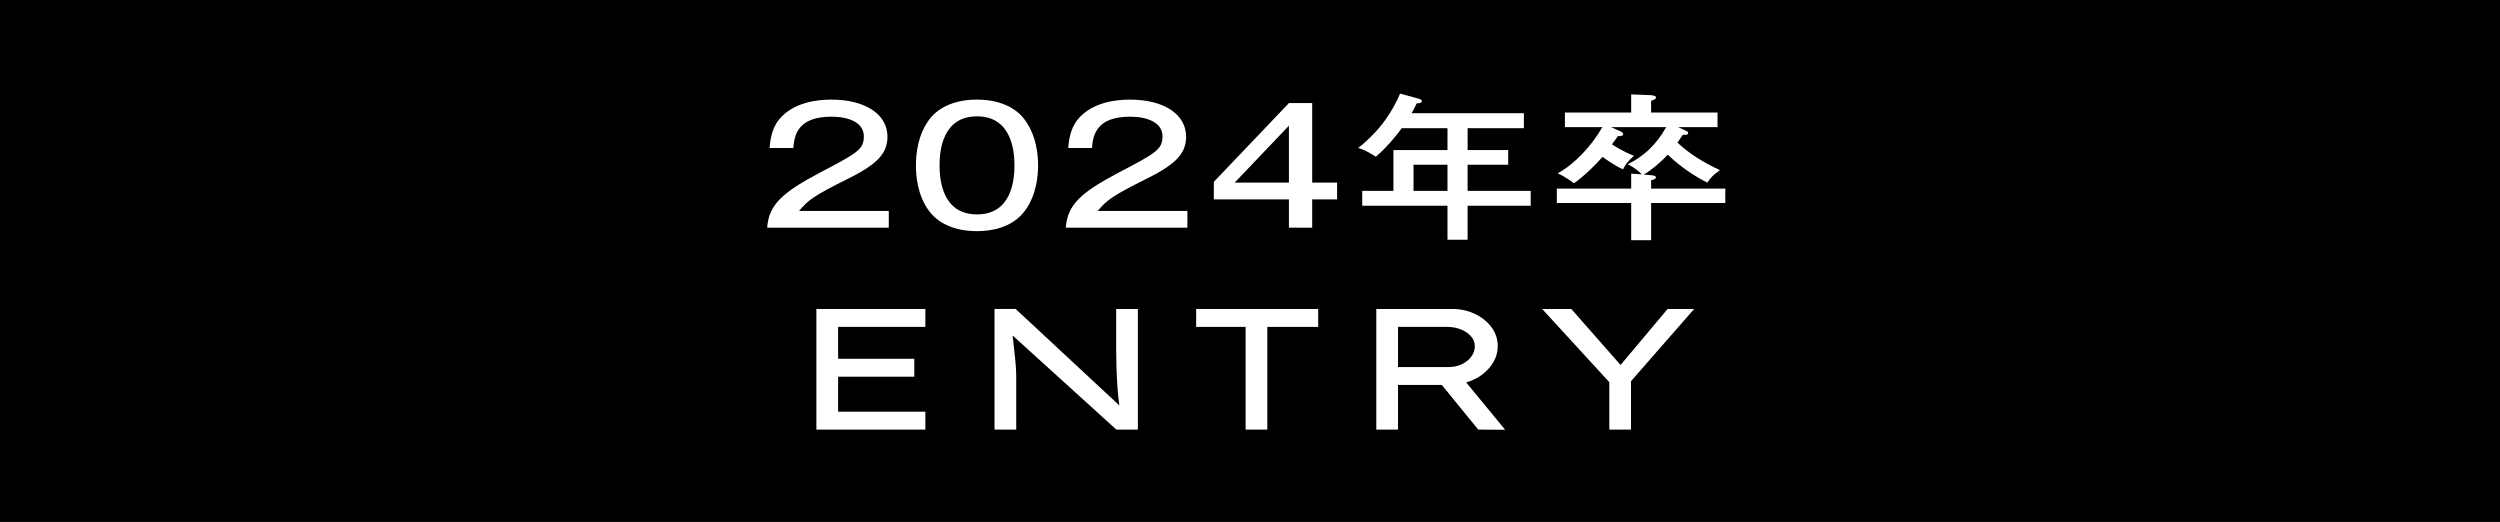
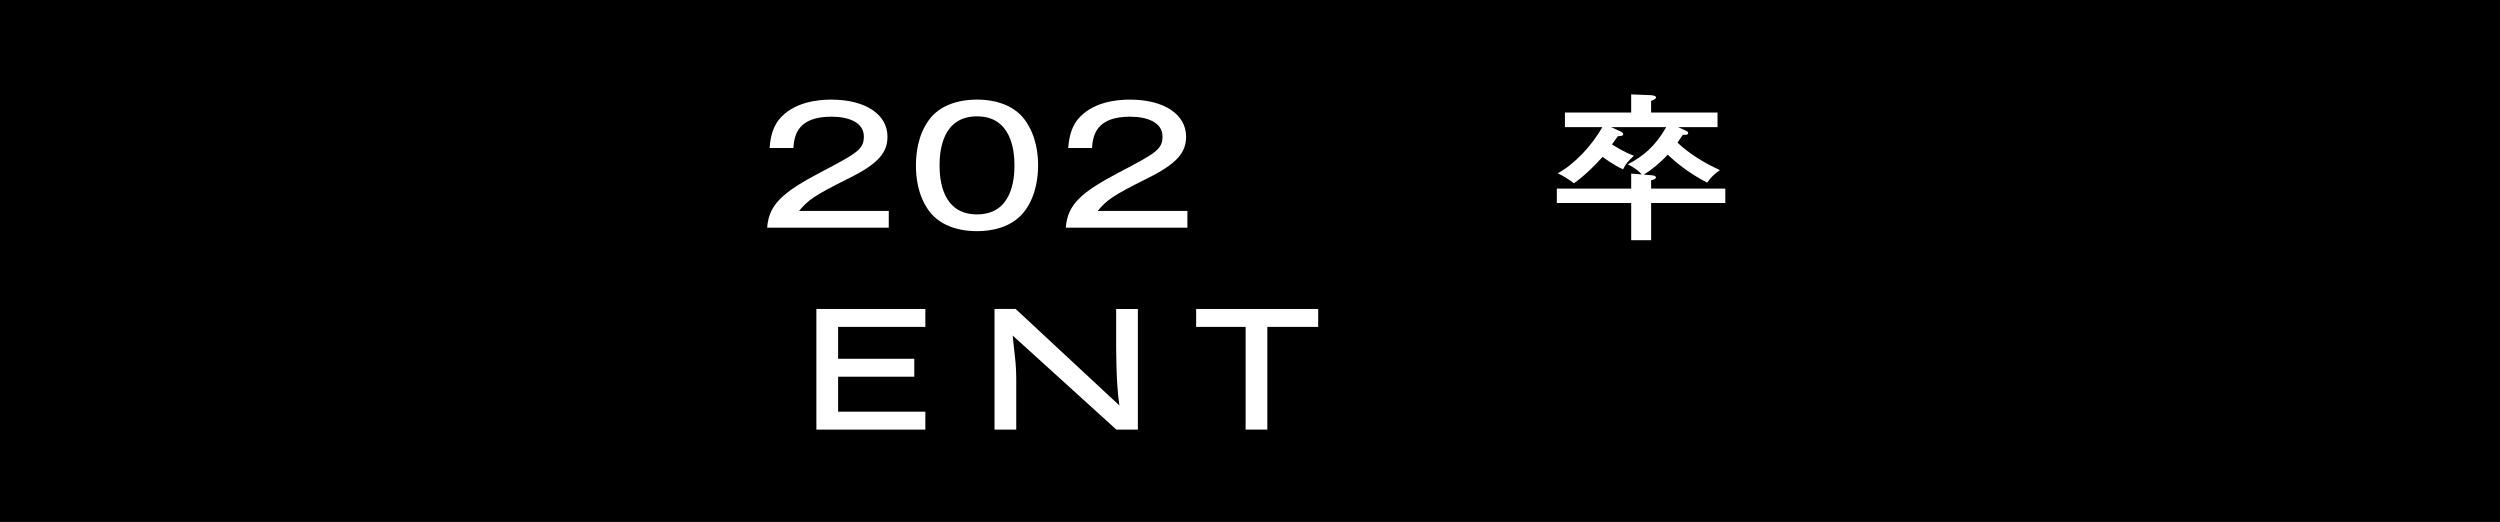
<svg xmlns="http://www.w3.org/2000/svg" id="Layer_2" viewBox="0 0 167.654 35">
  <defs>
    <style>.cls-1{fill:#fff;}</style>
  </defs>
  <g id="_制作">
    <rect width="167.654" height="35" />
    <path class="cls-1" d="m59.602,15.27h-8.155c.111-1.559,1.04-2.375,3.576-3.712,2.426-1.273,2.908-1.527,2.908-2.407,0-.944-1.027-1.326-2.165-1.326-2.229,0-2.5,1.188-2.562,2.1h-1.596c.037-.403.111-1.273.643-1.919.953-1.156,2.574-1.326,3.49-1.326,2.339,0,3.774,1.018,3.774,2.481,0,1.071-.606,1.813-2.599,2.8-2.339,1.167-2.723,1.453-3.329,2.185h6.015v1.124Z" />
    <path class="cls-1" d="m68.725,8.037c.805,1.103.891,2.386.891,3.054,0,.594-.074,1.962-.891,3.054-.866,1.156-2.302,1.357-3.205,1.357-1.708,0-2.711-.668-3.218-1.357-.792-1.082-.878-2.365-.878-3.054,0-.774.123-2.026.878-3.054.692-.944,1.894-1.357,3.218-1.357,1.361,0,2.537.445,3.205,1.357Zm-5.717,3.054c0,.891.148,3.287,2.512,3.287s2.512-2.397,2.512-3.287c0-1.05-.234-3.288-2.512-3.288-2.314,0-2.512,2.291-2.512,3.288Z" />
    <path class="cls-1" d="m79.629,15.27h-8.154c.111-1.559,1.039-2.375,3.576-3.712,2.426-1.273,2.908-1.527,2.908-2.407,0-.944-1.027-1.326-2.166-1.326-2.228,0-2.5,1.188-2.562,2.1h-1.597c.037-.403.111-1.273.644-1.919.953-1.156,2.574-1.326,3.489-1.326,2.34,0,3.775,1.018,3.775,2.481,0,1.071-.607,1.813-2.6,2.8-2.338,1.167-2.723,1.453-3.328,2.185h6.014v1.124Z" />
-     <path class="cls-1" d="m87.998,12.247h1.67v1.124h-1.67v1.898h-1.561v-1.898h-5.036v-1.177l5.036-5.281h1.561v5.334Zm-1.561,0v-3.818l-3.638,3.818h3.638Z" />
-     <path class="cls-1" d="m98.42,10.063h2.723v.986h-2.723v1.75h4.232v.997h-4.232v2.28h-1.35v-2.28h-5.717v-.997h2.092v-2.736h3.625v-1.464h-3.068c-.198.276-.879,1.177-1.732,1.909-.682-.435-1.003-.53-1.188-.583,1.522-1.198,2.351-2.556,2.81-3.648l1.274.35c.062.021.186.053.186.159,0,.127-.186.138-.347.149-.148.307-.234.467-.346.657h7.535v1.007h-3.773v1.464Zm-1.35.986h-2.277v1.75h2.277v-1.75Z" />
    <path class="cls-1" d="m115.18,7.549v.976h-2.648l.494.223c.111.053.186.095.186.17,0,.148-.197.127-.358.117-.21.318-.272.414-.358.53.804.764,1.794,1.357,2.846,1.845-.434.307-.606.488-.854.838-1.324-.679-2.191-1.442-2.648-1.877-.471.52-1.139,1.071-1.609,1.336l.482.042c.248.021.335.064.335.148,0,.106-.148.148-.321.191v.562h4.975v.965h-4.975v2.492h-1.337v-2.492h-4.987v-.965h4.987v-1.007l.705.053c-.074-.085-.31-.36-.929-.679,1.003-.52,1.832-1.188,2.574-2.492h-3.699l.655.297c.074.032.161.106.161.17,0,.138-.223.138-.359.138-.062.085-.334.477-.396.551.099.064.729.488,1.473.764-.384.361-.532.498-.729.912-.57-.244-1.312-.785-1.375-.838-.482.552-1.225,1.283-1.918,1.771-.247-.191-.717-.498-1.088-.668,1.125-.615,2.264-1.824,2.994-3.097h-2.512v-.976h4.442v-1.219l1.337.053c.148.011.334.064.334.148,0,.095-.111.149-.334.233v.785h4.455Z" />
    <path class="cls-1" d="m54.748,20.72h7.308v1.202h-5.851v2.138h5.109v1.202h-5.109v2.346h5.851v1.202h-7.308v-8.089Z" />
    <path class="cls-1" d="m74.85,20.72h1.457v8.089h-1.443l-6.956-6.31c.054.493.107.984.161,1.473.055.489.082.98.082,1.473v3.363h-1.457v-8.089h1.416l6.957,6.471c-.055-.377-.098-.788-.129-1.231-.031-.443-.054-.886-.066-1.329-.014-.443-.021-.861-.021-1.254v-2.658Z" />
    <path class="cls-1" d="m83.533,28.809v-6.887h-3.317v-1.202h8.184v1.202h-3.411v6.887h-1.455Z" />
-     <path class="cls-1" d="m100.44,23.228c0,.37-.093.715-.277,1.034-.184.32-.434.601-.748.844s-.679.422-1.092.537l2.615,3.178-1.807-.012-2.439-2.993h-2.939v2.993h-1.456v-8.089h5.097c.539,0,1.039.108,1.502.324.463.216.836.512,1.119.89.283.378.426.809.426,1.294Zm-3.398-1.306h-3.289v2.693h3.397c.323,0,.618-.064.883-.191s.477-.297.634-.508c.157-.212.236-.441.236-.688,0-.254-.086-.48-.256-.676-.172-.197-.398-.35-.682-.462-.283-.112-.591-.168-.924-.168Z" />
-     <path class="cls-1" d="m113.612,20.72l-4.234,4.842v3.247h-1.455v-3.178l-4.504-4.911h1.955l3.303,3.756,3.155-3.756h1.78Z" />
  </g>
</svg>